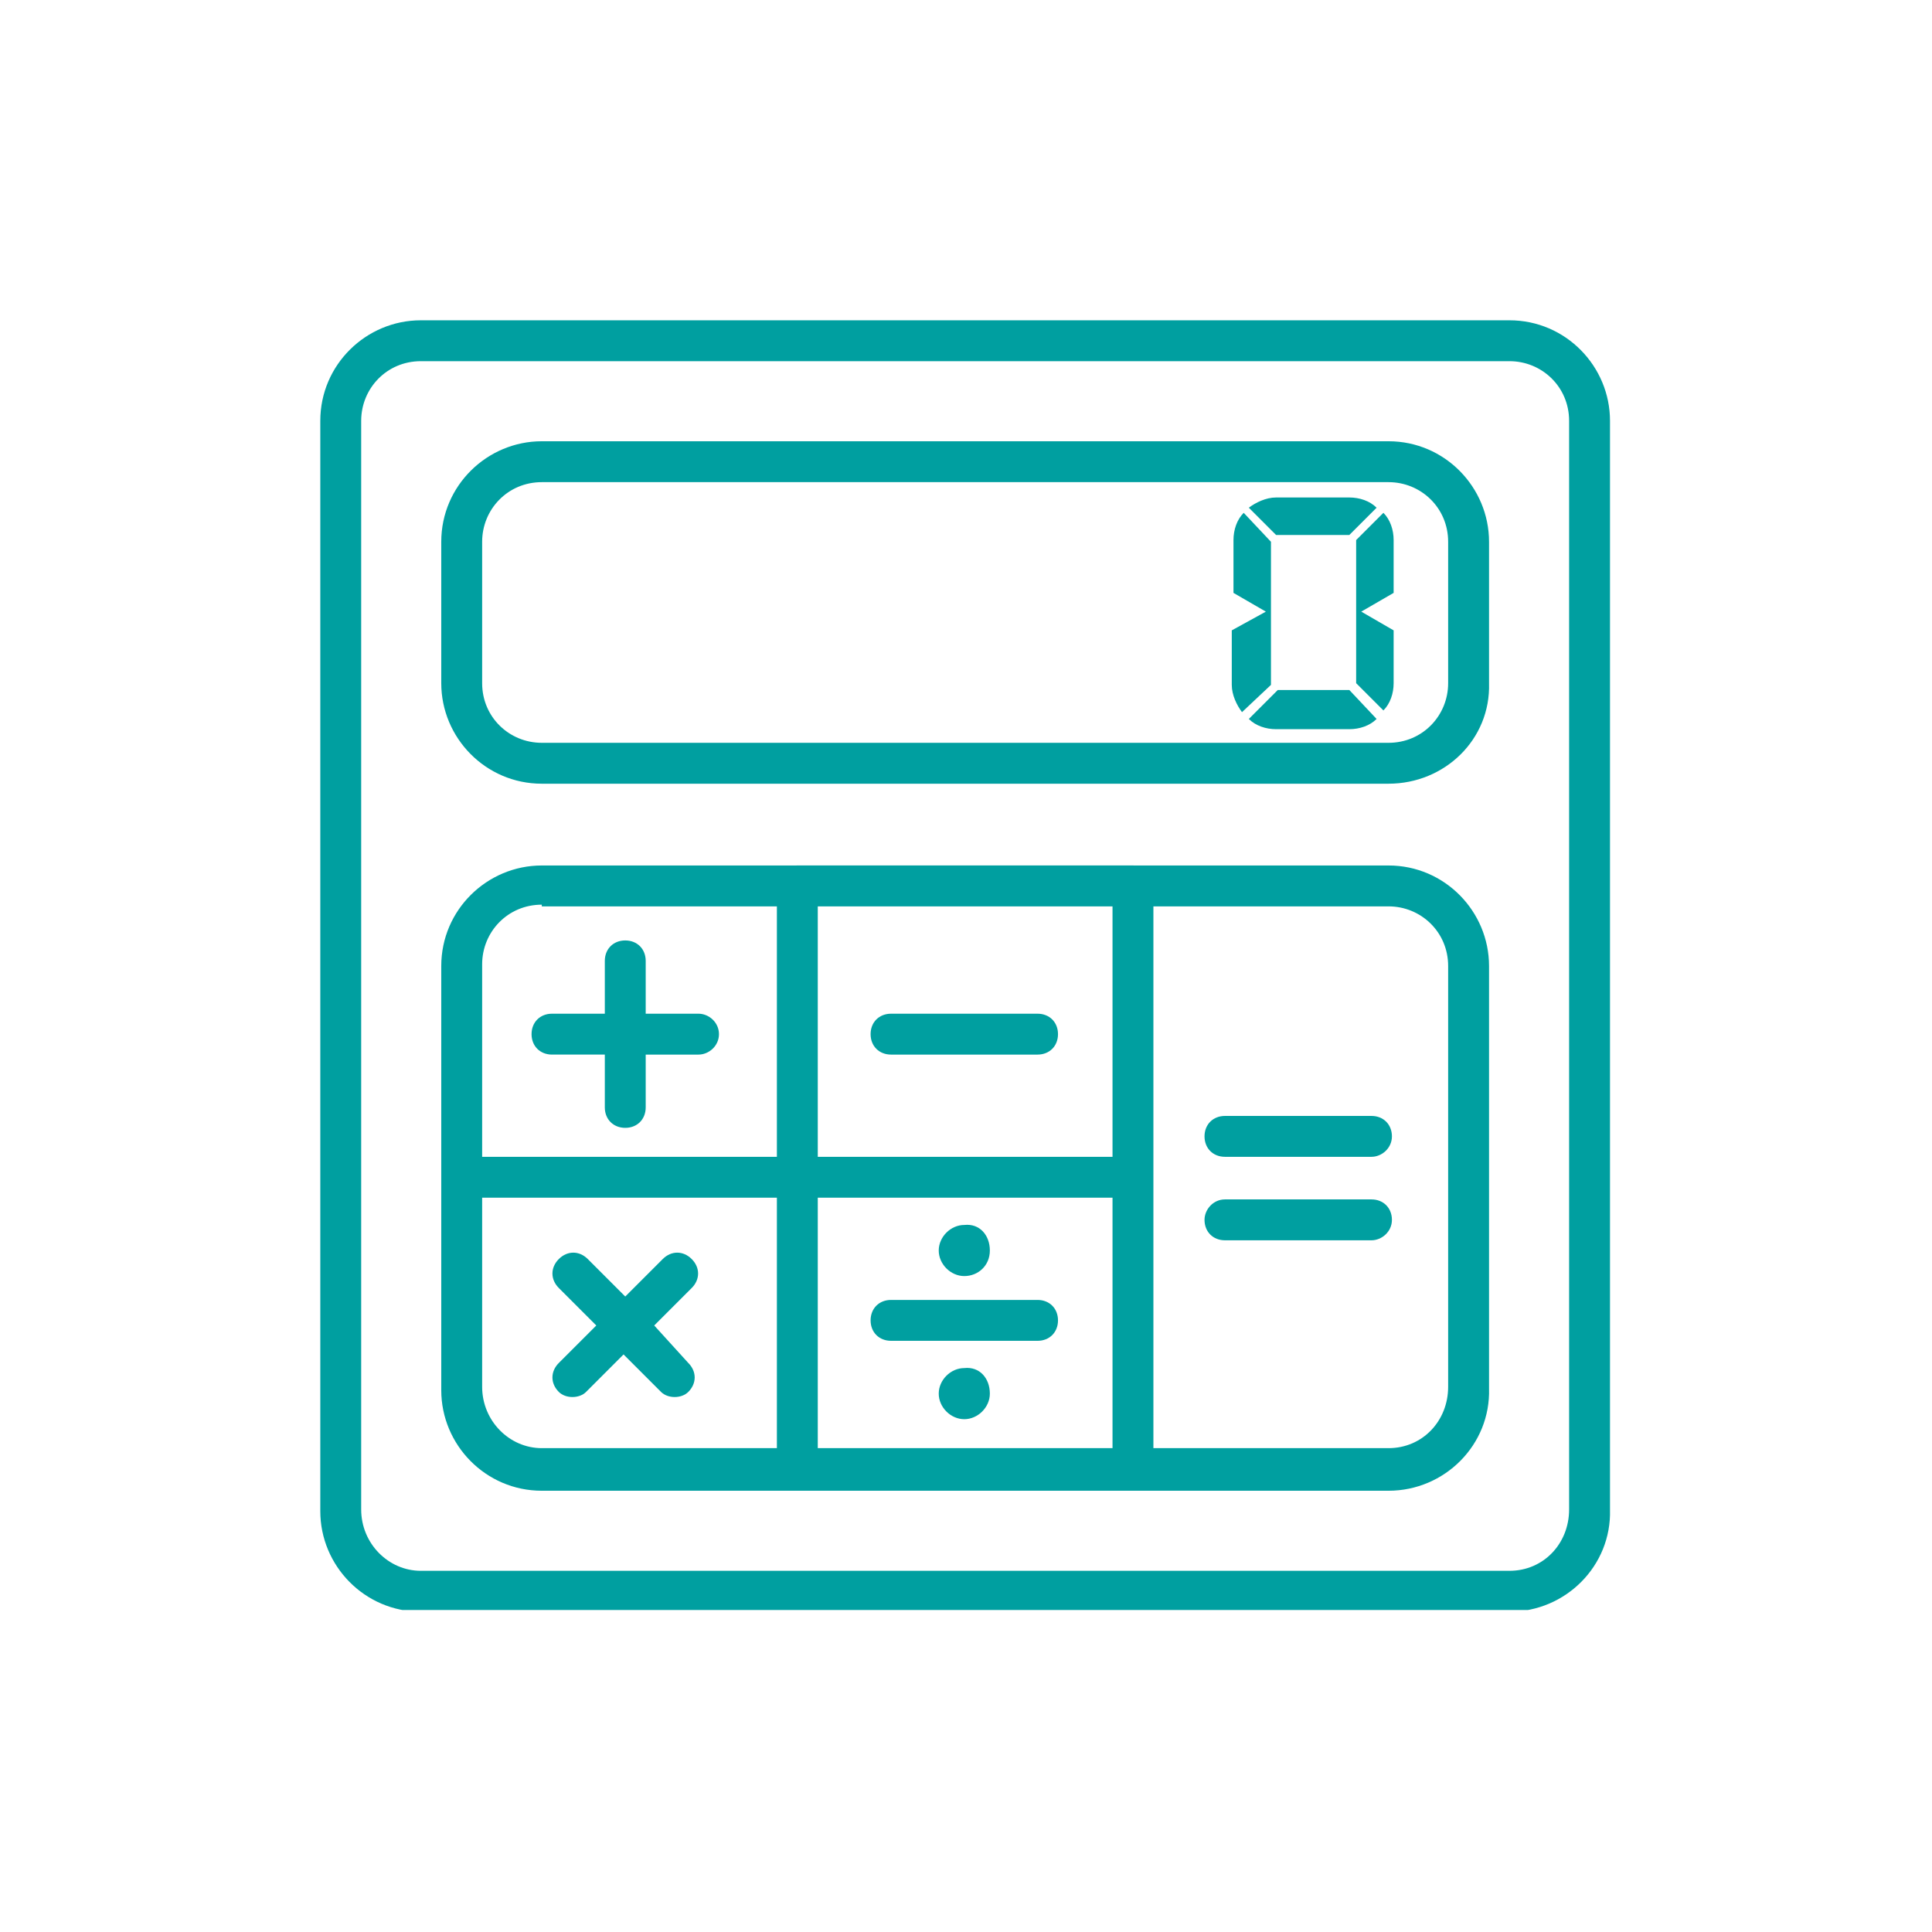
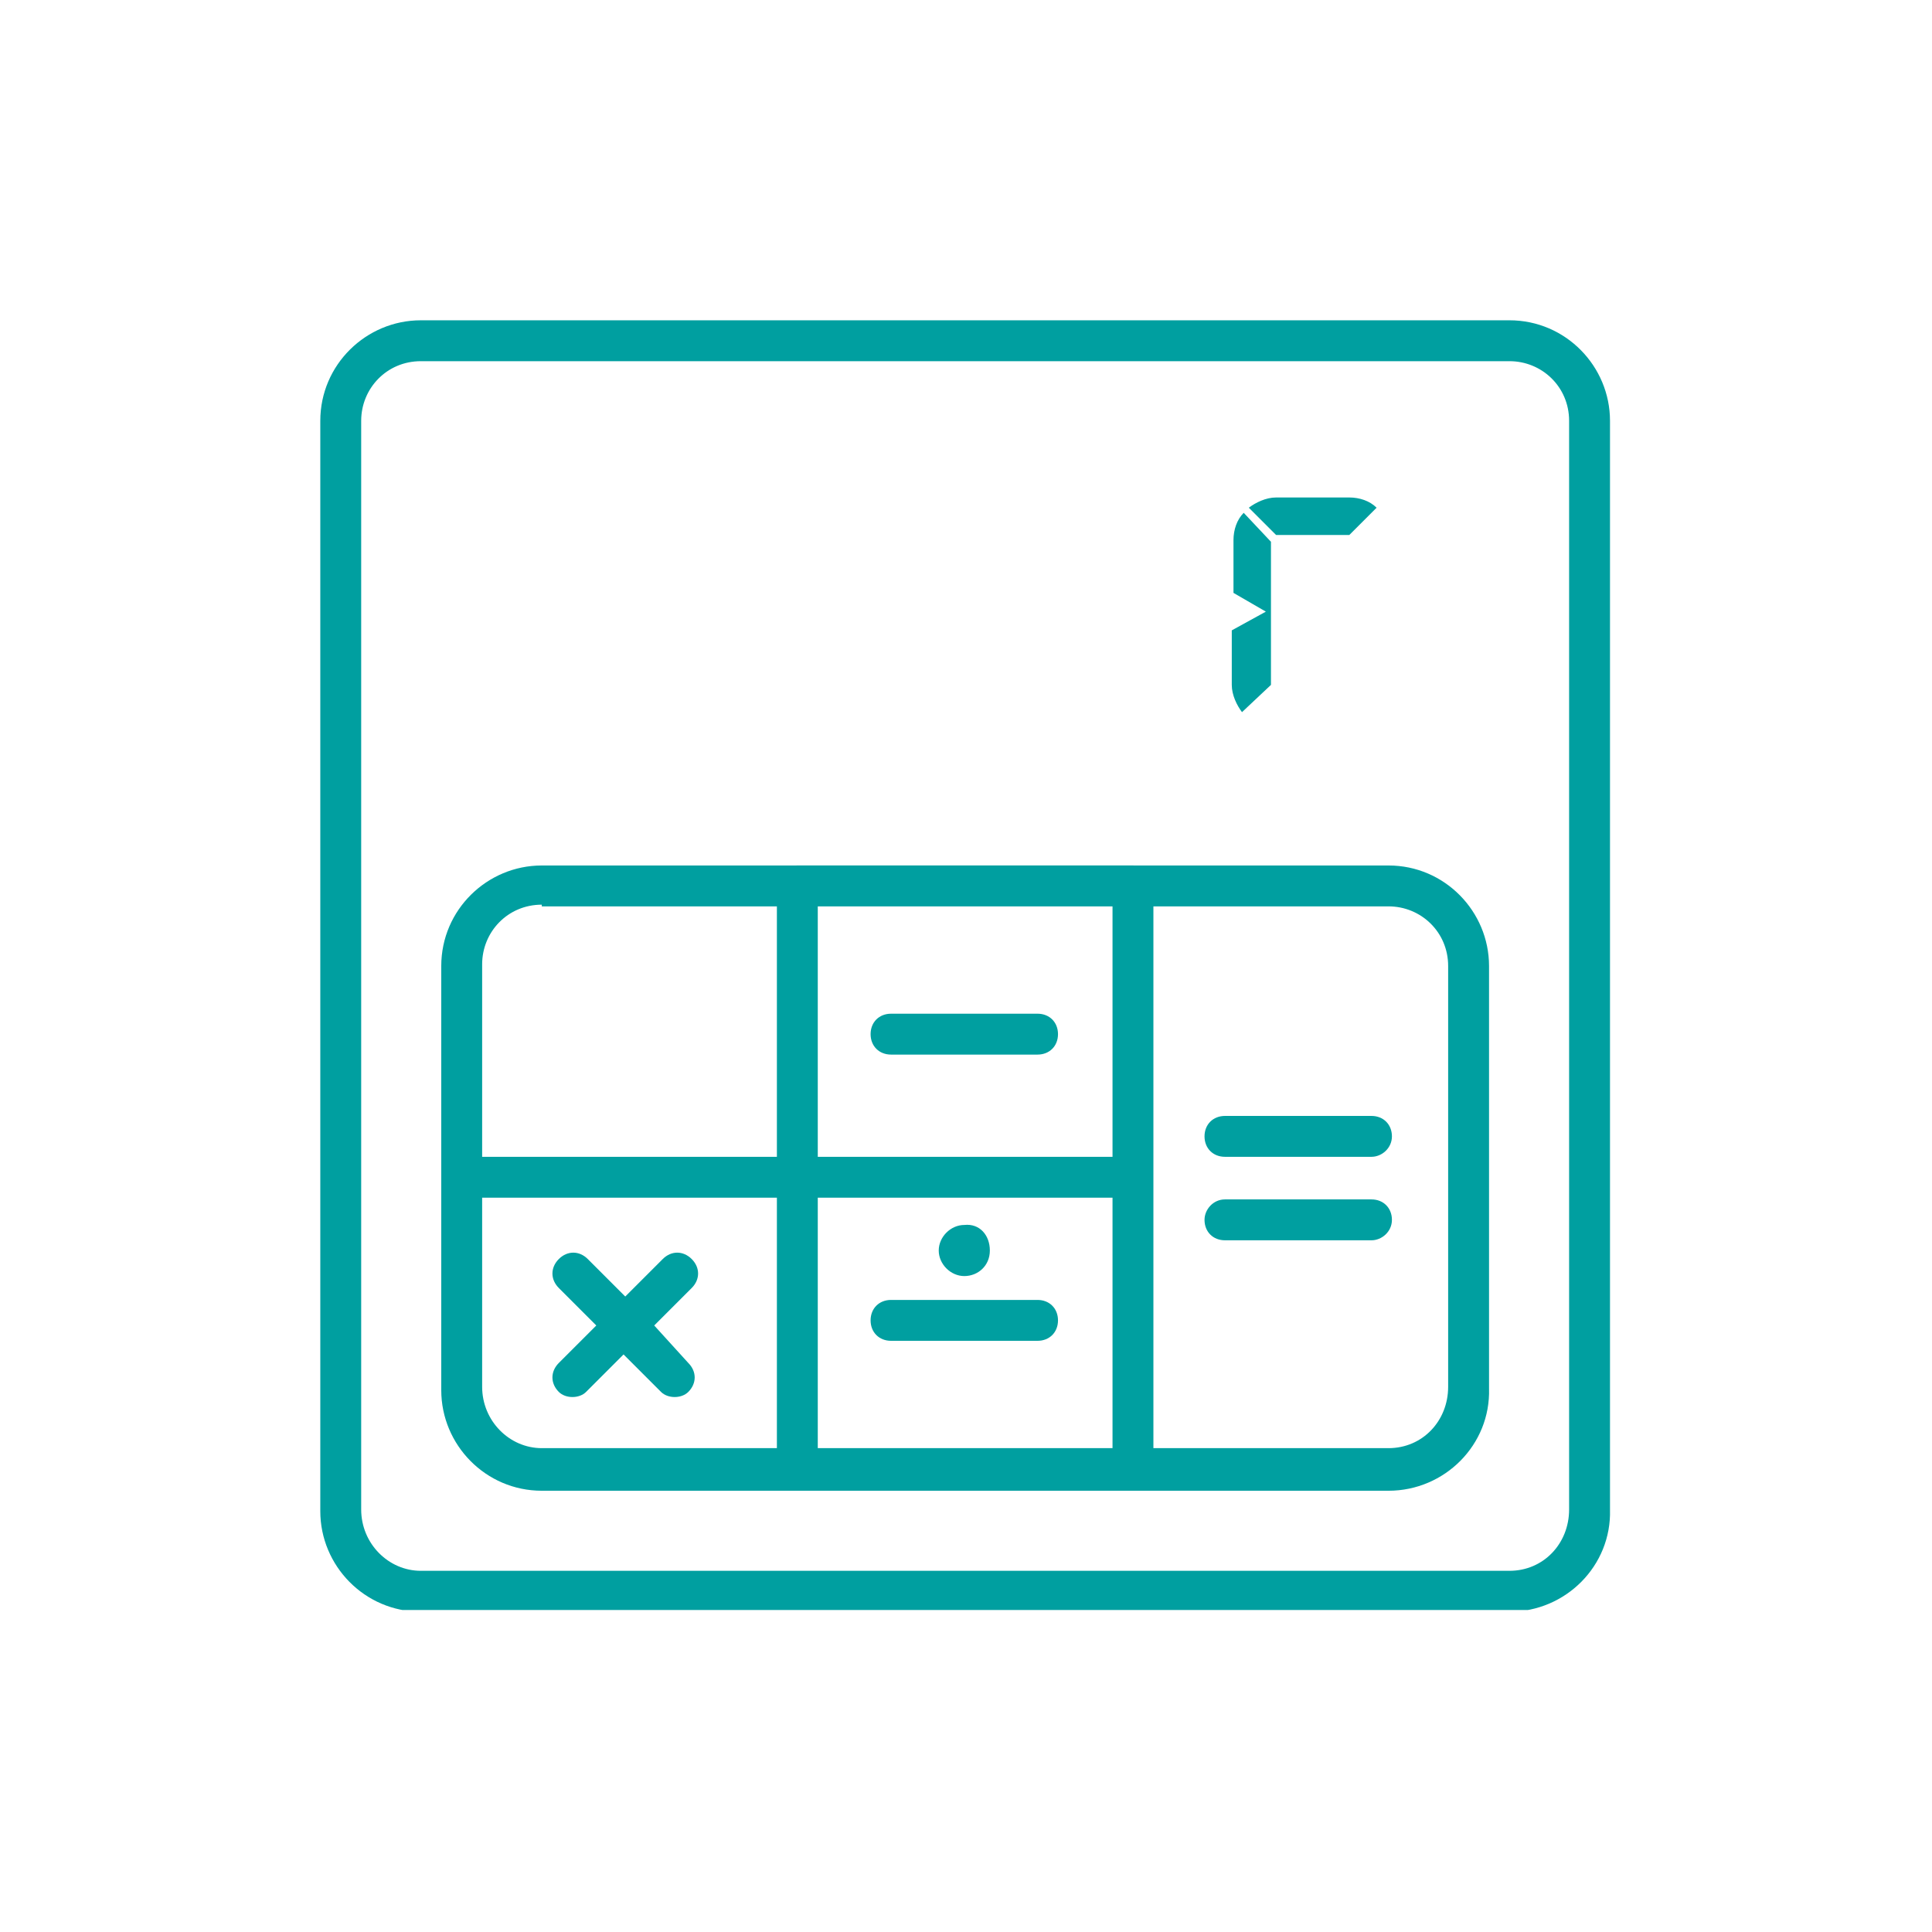
<svg xmlns="http://www.w3.org/2000/svg" xmlns:xlink="http://www.w3.org/1999/xlink" version="1.1" id="Layer_1" x="0px" y="0px" viewBox="0 0 113.4 113.4" style="enable-background:new 0 0 113.4 113.4;" xml:space="preserve">
  <style type="text/css">
	.st0{clip-path:url(#SVGID_2_);fill:#009FA0;}
</style>
  <g>
    <defs>
      <rect id="SVGID_1_" x="18.8" y="18.8" width="75.7" height="75.7" />
    </defs>
    <clipPath id="SVGID_2_">
      <use xlink:href="#SVGID_1_" style="overflow:visible;" />
    </clipPath>
    <path class="st0" d="M24.7,21.2c-2,0-3.5,1.6-3.5,3.5v63.9c0,2,1.6,3.6,3.5,3.6h63.9c2,0,3.5-1.6,3.5-3.6V24.7c0-2-1.6-3.5-3.5-3.5   H24.7z M88.6,94.6H24.7c-3.3,0-5.9-2.7-5.9-5.9V24.7c0-3.3,2.7-5.9,5.9-5.9h63.9c3.3,0,5.9,2.7,5.9,5.9v63.9   C94.6,91.9,91.9,94.6,88.6,94.6" />
-     <path class="st0" d="M31.8,28.3c-2,0-3.5,1.6-3.5,3.5v8.3c0,2,1.6,3.5,3.5,3.5h49.7c2,0,3.5-1.6,3.5-3.5v-8.3c0-2-1.6-3.5-3.5-3.5   H31.8z M81.5,46H31.8c-3.3,0-5.9-2.7-5.9-5.9v-8.3c0-3.3,2.7-5.9,5.9-5.9h49.7c3.3,0,5.9,2.7,5.9,5.9v8.3   C87.5,43.4,84.8,46,81.5,46" />
    <path class="st0" d="M31.8,53.1c-2,0-3.5,1.6-3.5,3.5v24.8c0,2,1.6,3.6,3.5,3.6h49.7c2,0,3.5-1.6,3.5-3.6V56.7c0-2-1.6-3.5-3.5-3.5   H31.8z M81.5,87.5H31.8c-3.3,0-5.9-2.7-5.9-5.9V56.7c0-3.3,2.7-5.9,5.9-5.9h49.7c3.3,0,5.9,2.7,5.9,5.9v24.8   C87.5,84.8,84.8,87.5,81.5,87.5" />
    <path class="st0" d="M48,85.1h17.3V53.1H48V85.1z M66.6,87.5H46.8c-0.7,0-1.2-0.5-1.2-1.2V52c0-0.7,0.5-1.2,1.2-1.2h19.7   c0.6,0,1.2,0.5,1.2,1.2v34.3C67.7,86.9,67.2,87.5,66.6,87.5" />
    <path class="st0" d="M66.2,70.3h-39c-0.7,0-1.2-0.5-1.2-1.2c0-0.7,0.5-1.2,1.2-1.2h39c0.7,0,1.2,0.5,1.2,1.2   C67.3,69.8,66.8,70.3,66.2,70.3" />
-     <path class="st0" d="M75,40.5l-1.7,1.7c0.4,0.4,1,0.6,1.6,0.6h4.3c0.6,0,1.2-0.2,1.6-0.6l-1.6-1.7H75z" />
    <path class="st0" d="M74.9,31.4h4.3c0,0,0,0,0,0l1.6-1.6c-0.4-0.4-1-0.6-1.6-0.6h-4.3c-0.6,0-1.2,0.3-1.6,0.6L74.9,31.4   C74.9,31.4,74.9,31.4,74.9,31.4" />
-     <path class="st0" d="M81.8,37l-1.9-1.1l1.9-1.1v-3.1c0-0.6-0.2-1.2-0.6-1.6l-1.6,1.6v8.4c0,0,0,0,0,0l1.6,1.6   c0.4-0.4,0.6-1,0.6-1.6V37z" />
    <path class="st0" d="M74.6,40.2v-8.4L73,30.1c-0.4,0.4-0.6,1-0.6,1.6v3.1l1.9,1.1L72.3,37v3.2c0,0.6,0.3,1.2,0.6,1.6L74.6,40.2   C74.6,40.2,74.6,40.2,74.6,40.2" />
-     <path class="st0" d="M41,59.5h-3.1v-3.1c0-0.7-0.5-1.2-1.2-1.2c-0.7,0-1.2,0.5-1.2,1.2v3.1h-3.1c-0.7,0-1.2,0.5-1.2,1.2   s0.5,1.2,1.2,1.2h3.1V65c0,0.7,0.5,1.2,1.2,1.2c0.7,0,1.2-0.5,1.2-1.2v-3.1H41c0.6,0,1.2-0.5,1.2-1.2S41.6,59.5,41,59.5" />
    <path class="st0" d="M38.4,77.8l2.2-2.2c0.5-0.5,0.5-1.2,0-1.7c-0.5-0.5-1.2-0.5-1.7,0l-2.2,2.2l-2.2-2.2c-0.5-0.5-1.2-0.5-1.7,0   c-0.5,0.5-0.5,1.2,0,1.7l2.2,2.2L32.8,80c-0.5,0.5-0.5,1.2,0,1.7c0.2,0.2,0.5,0.3,0.8,0.3c0.3,0,0.6-0.1,0.8-0.3l2.2-2.2l2.2,2.2   c0.2,0.2,0.5,0.3,0.8,0.3c0.3,0,0.6-0.1,0.8-0.3c0.5-0.5,0.5-1.2,0-1.7L38.4,77.8z" />
    <path class="st0" d="M60.9,61.9h-8.6c-0.7,0-1.2-0.5-1.2-1.2s0.5-1.2,1.2-1.2h8.6c0.7,0,1.2,0.5,1.2,1.2S61.6,61.9,60.9,61.9" />
    <path class="st0" d="M60.9,78.7h-8.6c-0.7,0-1.2-0.5-1.2-1.2c0-0.7,0.5-1.2,1.2-1.2h8.6c0.7,0,1.2,0.5,1.2,1.2   C62.1,78.2,61.6,78.7,60.9,78.7" />
    <path class="st0" d="M80.5,67.9h-8.6c-0.7,0-1.2-0.5-1.2-1.2c0-0.7,0.5-1.2,1.2-1.2h8.6c0.7,0,1.2,0.5,1.2,1.2   C81.7,67.4,81.1,67.9,80.5,67.9" />
    <path class="st0" d="M80.5,72.8h-8.6c-0.7,0-1.2-0.5-1.2-1.2c0-0.6,0.5-1.2,1.2-1.2h8.6c0.7,0,1.2,0.5,1.2,1.2   C81.7,72.3,81.1,72.8,80.5,72.8" />
    <path class="st0" d="M58.1,73.4c0,0.9-0.7,1.5-1.5,1.5c-0.8,0-1.5-0.7-1.5-1.5c0-0.8,0.7-1.5,1.5-1.5   C57.5,71.8,58.1,72.5,58.1,73.4" />
-     <path class="st0" d="M58.1,81.8c0,0.8-0.7,1.5-1.5,1.5c-0.8,0-1.5-0.7-1.5-1.5c0-0.8,0.7-1.5,1.5-1.5   C57.5,80.2,58.1,80.9,58.1,81.8" />
  </g>
</svg>